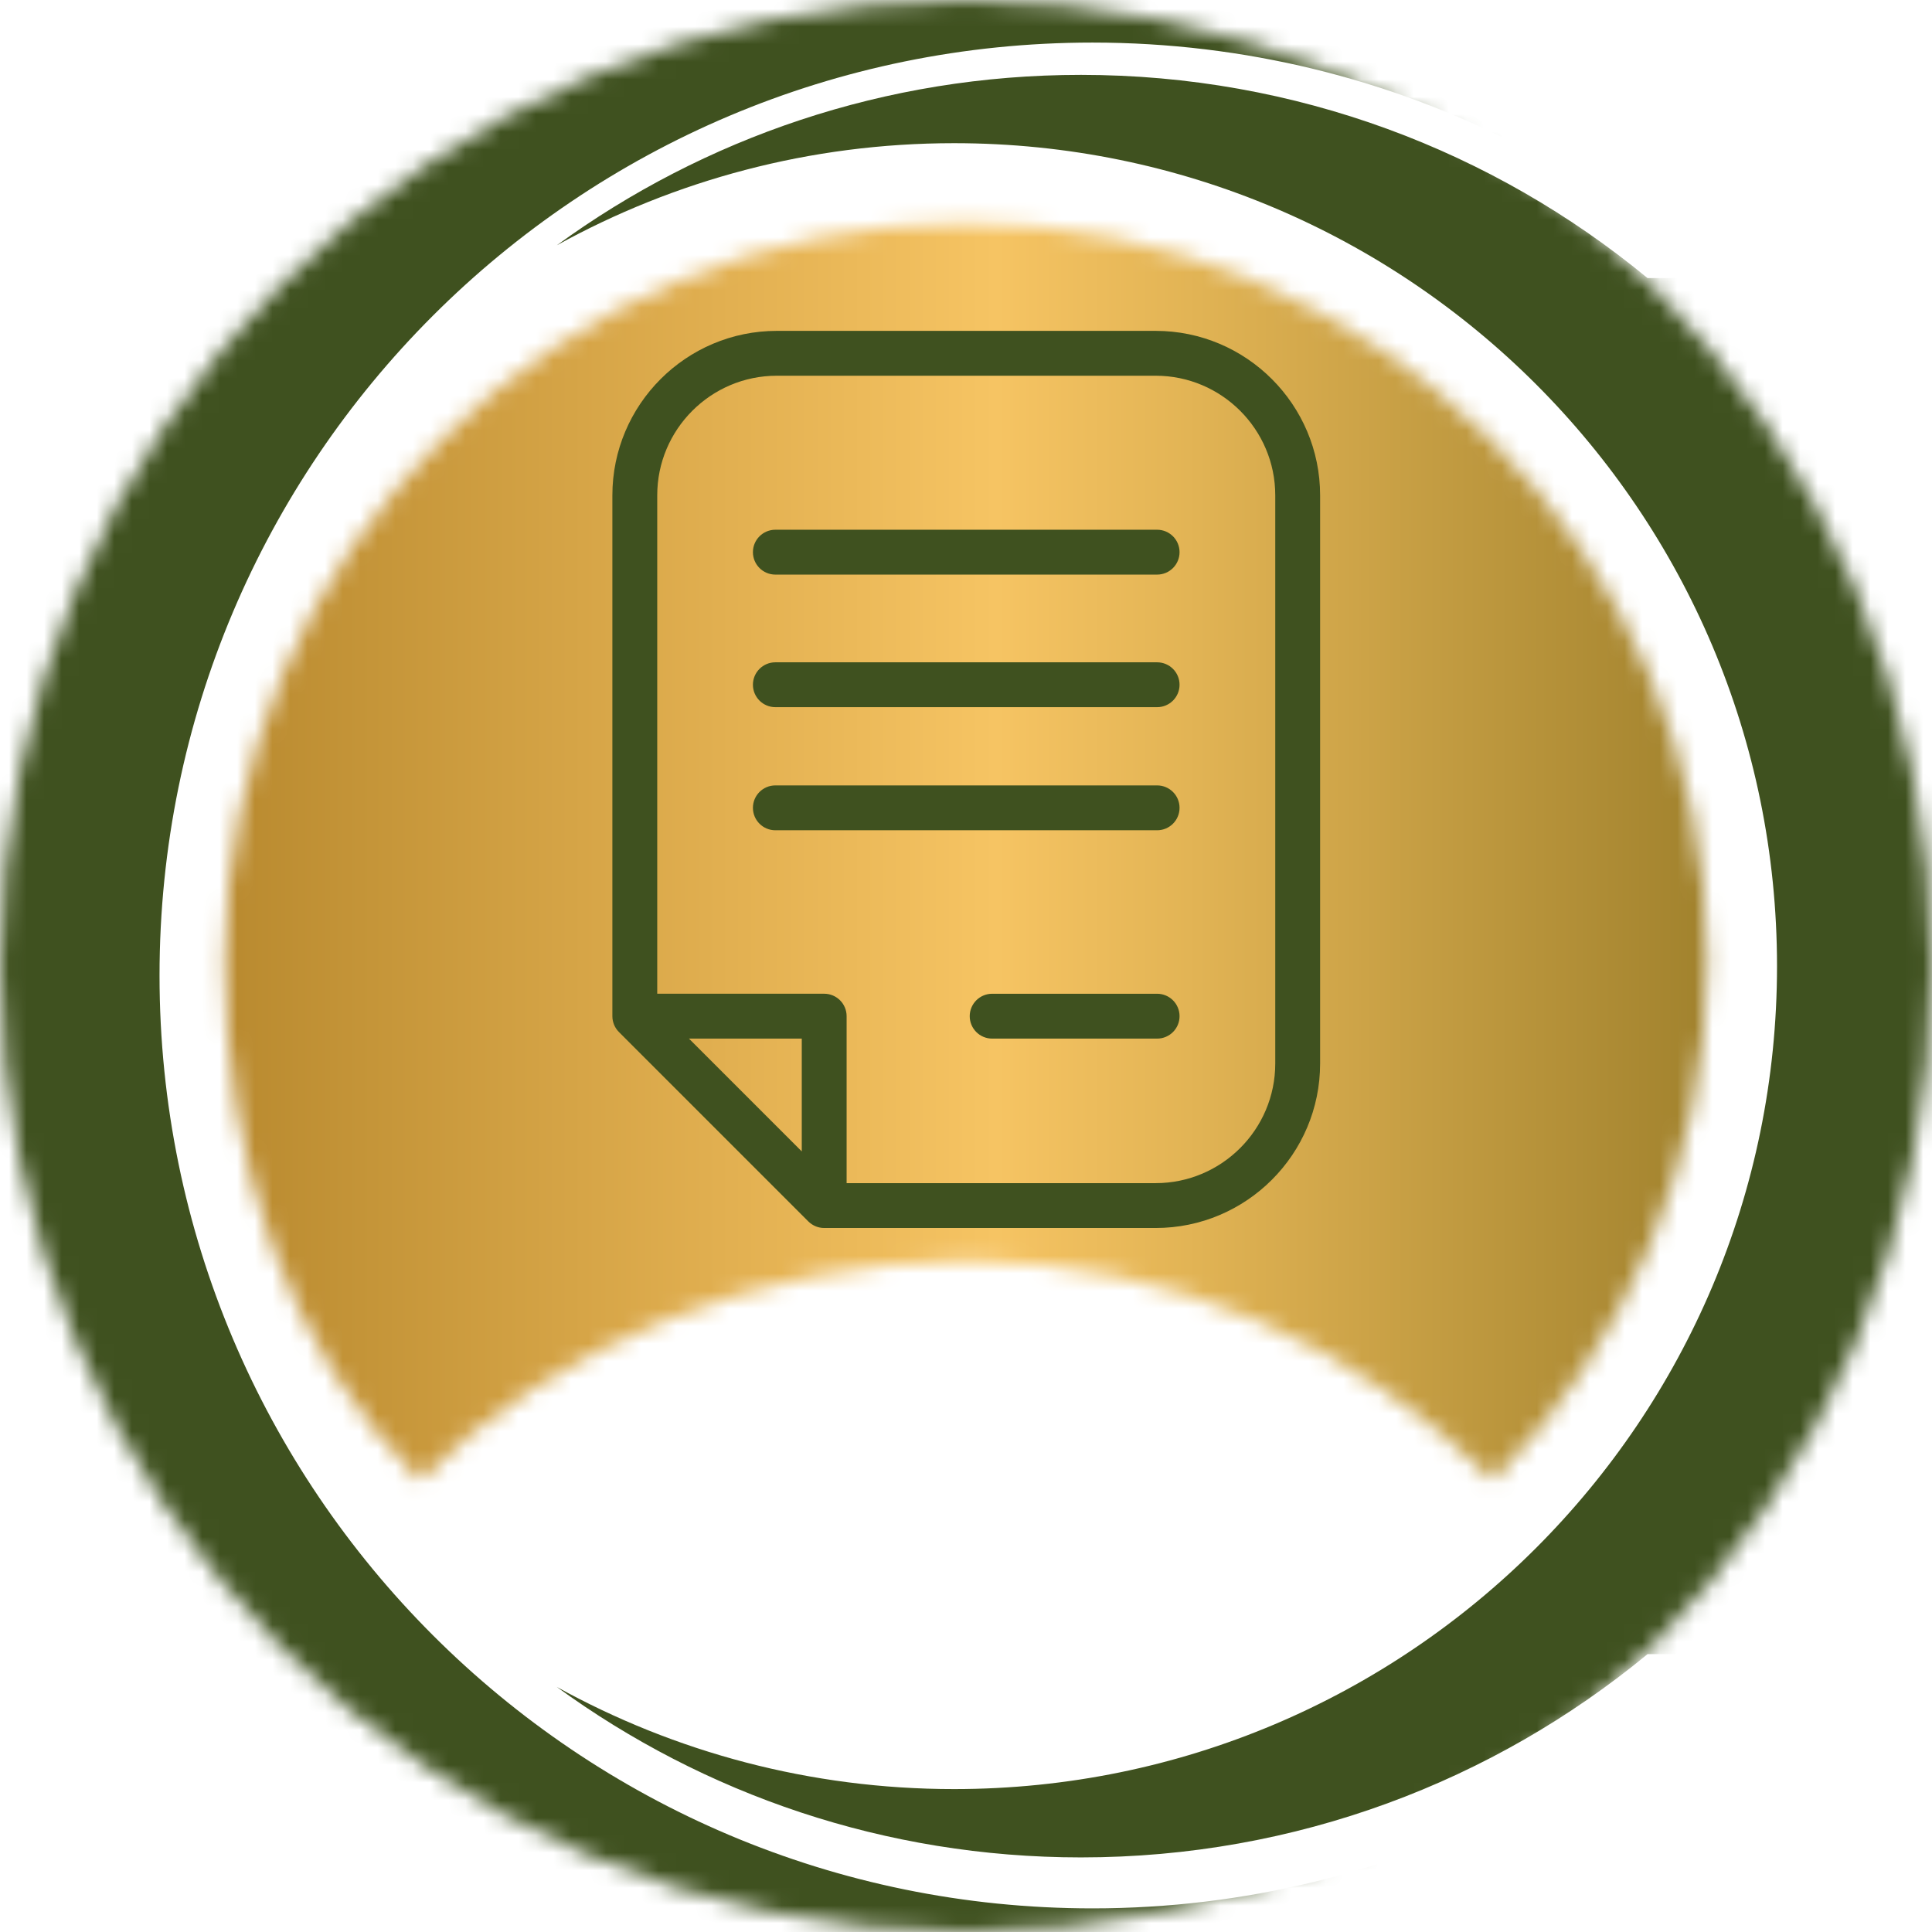
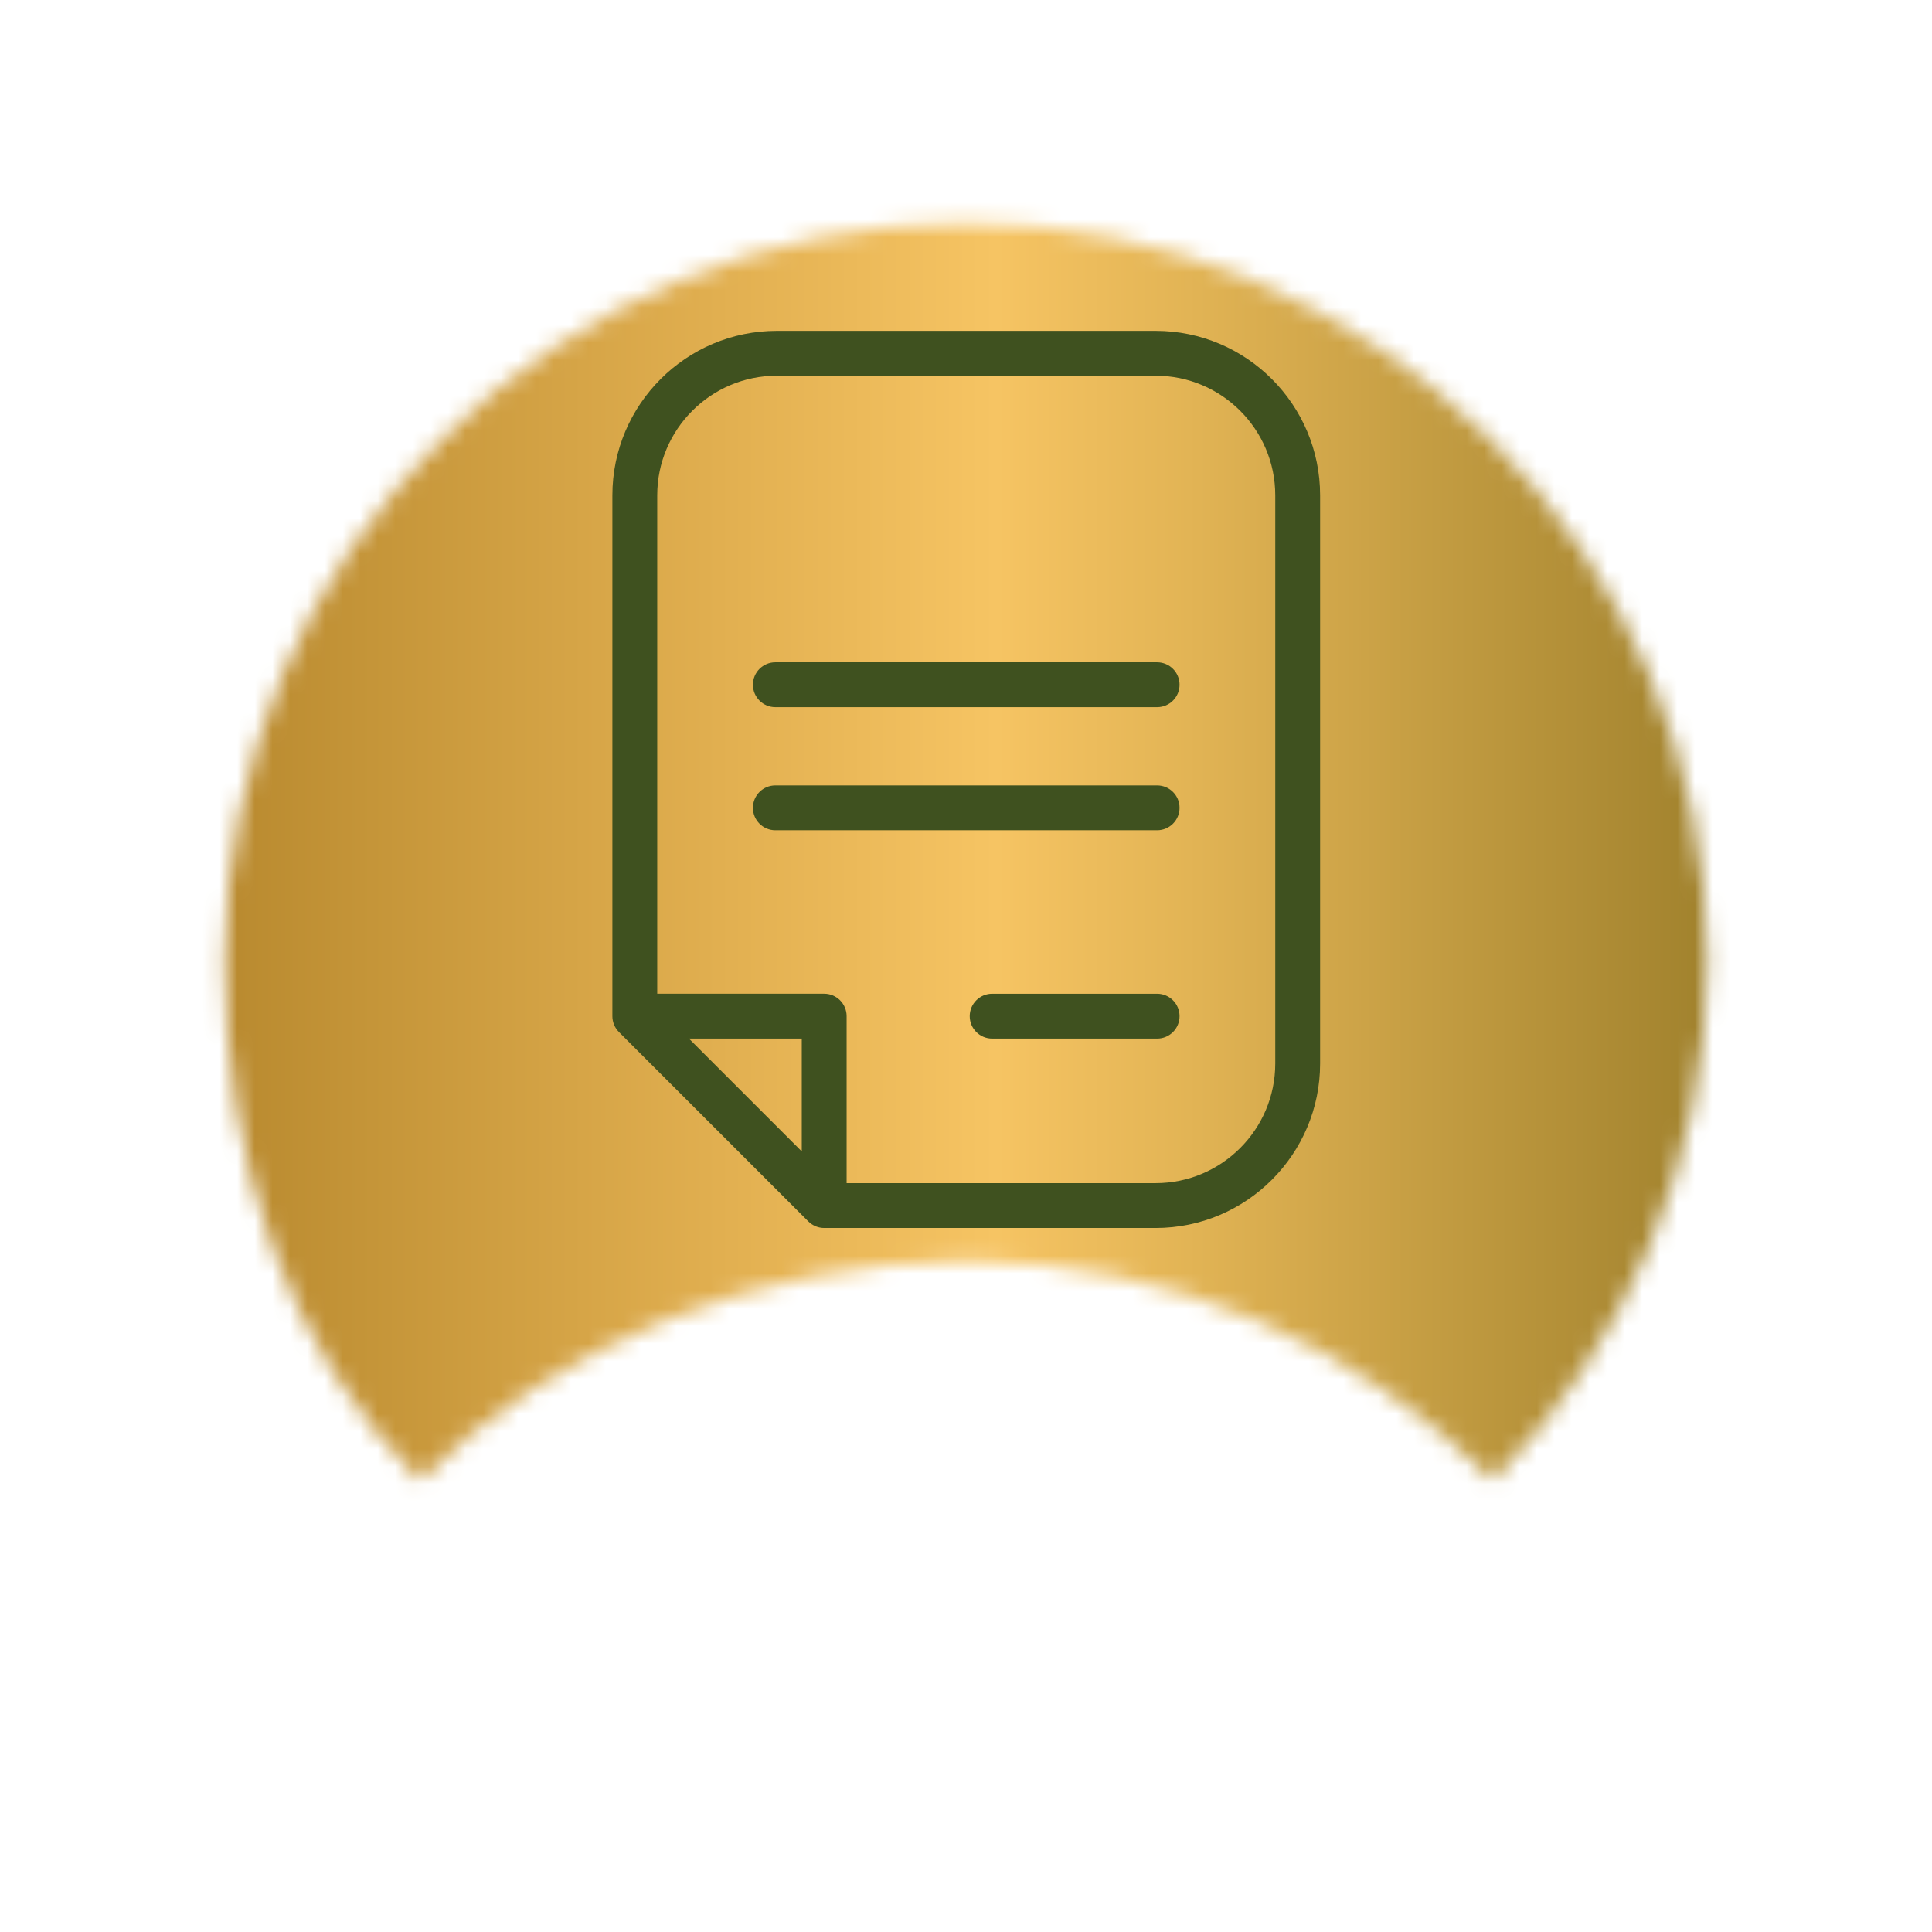
<svg xmlns="http://www.w3.org/2000/svg" width="110" height="110" viewBox="0 0 110 110" fill="none">
  <g id="××¤×¨× ××× ×">
    <g id="Clip path group">
      <mask id="mask0_13_21792" style="mask-type:luminance" maskUnits="userSpaceOnUse" x="0" y="0" width="110" height="110">
-         <path id="Vector" d="M0 55C0 85.4 24.6 110 55 110C85.4 110 110 85.4 110 55C110 24.6 85.4 0 55 0C24.6 0 0 24.6 0 55Z" fill="white" />
-       </mask>
+         </mask>
      <g mask="url(#mask0_13_21792)">
-         <path id="Vector_2" d="M9.083 55.539C9.083 26.204 32.864 2.424 62.199 2.424C70.884 2.424 79.083 4.51 86.321 8.206C77.06 1.817 65.834 -1.927 53.732 -1.927C37.134 -1.927 22.183 5.113 11.692 16.364H-73.008C-53.688 30.535 -30.353 38.175 -6.394 38.175H-1.062C-1.728 40.279 -2.274 42.434 -2.697 44.635H-57.962C-38.642 58.804 -47.782 66.445 -23.823 66.445H-2.697C-2.274 68.644 -1.728 70.8 -1.062 72.903H-26.224C-6.905 87.075 -17.204 94.713 6.755 94.713H11.692C22.183 105.967 37.134 113.007 53.732 113.007C65.834 113.007 77.06 109.263 86.321 102.874C79.083 106.57 70.884 108.655 62.199 108.655C32.864 108.655 9.083 84.874 9.083 55.539Z" fill="#3F511F" />
-         <path id="Vector_3" d="M120.058 65.912C144.017 65.912 130.238 58.273 149.558 44.102H111.113C110.629 41.892 110.003 39.734 109.242 37.642H139.743C163.702 37.642 158.042 30.003 177.362 15.832H93.803C85.035 8.604 73.798 4.263 61.546 4.263C50.39 4.263 40.077 7.865 31.701 13.967C38.407 10.264 46.117 8.152 54.321 8.152C80.198 8.152 101.176 29.13 101.176 55.008C101.176 80.885 80.198 101.863 54.321 101.863C46.117 101.863 38.407 99.751 31.701 96.047C40.077 102.15 50.39 105.753 61.546 105.753C73.798 105.753 85.035 101.411 93.803 94.181H99.918C123.878 94.181 103.14 86.541 122.459 72.371H109.242C110.003 70.279 110.629 68.123 111.113 65.912H120.058Z" fill="#3F511F" />
+         <path id="Vector_2" d="M9.083 55.539C9.083 26.204 32.864 2.424 62.199 2.424C70.884 2.424 79.083 4.51 86.321 8.206C77.06 1.817 65.834 -1.927 53.732 -1.927C37.134 -1.927 22.183 5.113 11.692 16.364H-73.008H-1.062C-1.728 40.279 -2.274 42.434 -2.697 44.635H-57.962C-38.642 58.804 -47.782 66.445 -23.823 66.445H-2.697C-2.274 68.644 -1.728 70.8 -1.062 72.903H-26.224C-6.905 87.075 -17.204 94.713 6.755 94.713H11.692C22.183 105.967 37.134 113.007 53.732 113.007C65.834 113.007 77.06 109.263 86.321 102.874C79.083 106.57 70.884 108.655 62.199 108.655C32.864 108.655 9.083 84.874 9.083 55.539Z" fill="#3F511F" />
      </g>
    </g>
    <g id="Clip path group_2">
      <mask id="mask1_13_21792" style="mask-type:luminance" maskUnits="userSpaceOnUse" x="12" y="12" width="86" height="73">
        <path id="Vector_4" d="M12.8 54.699C12.8 66.199 16.3 76.699 23.9 84.299C31.5 76.599 43.3 71.799 55 71.799C66.7 71.799 77.3 76.599 85 84.299C92.5 76.699 97.2 66.199 97.2 54.699C97.2 31.499 78.3 12.699 55 12.699C31.7 12.699 12.8 31.499 12.8 54.699Z" fill="white" />
      </mask>
      <g mask="url(#mask1_13_21792)">
        <path id="Vector_5" d="M-1347.7 -1409.9H572.3V3990.1H-1347.7V-1409.9Z" fill="url(#paint0_linear_13_21792)" />
      </g>
    </g>
    <path id="Vector_6" d="M65.797 18.838H44.23C39.067 18.838 34.866 23.039 34.866 28.203V57.857C34.866 57.863 34.867 57.869 34.867 57.876C34.867 57.906 34.869 57.936 34.871 57.966C34.872 57.977 34.873 57.988 34.874 57.999C34.878 58.036 34.884 58.072 34.891 58.107C34.893 58.119 34.896 58.13 34.899 58.141C34.904 58.166 34.911 58.191 34.918 58.215C34.922 58.23 34.927 58.245 34.932 58.26C34.939 58.282 34.947 58.303 34.955 58.324C34.961 58.338 34.966 58.351 34.971 58.364C34.985 58.396 35 58.428 35.017 58.459C35.022 58.469 35.028 58.478 35.034 58.488C35.047 58.511 35.06 58.533 35.075 58.555C35.082 58.566 35.089 58.577 35.097 58.588C35.112 58.609 35.127 58.63 35.143 58.65C35.15 58.659 35.158 58.668 35.165 58.677C35.188 58.705 35.213 58.732 35.239 58.758L35.24 58.76L46.023 69.543C46.053 69.572 46.084 69.6 46.116 69.627C46.127 69.636 46.138 69.643 46.149 69.651C46.171 69.669 46.194 69.686 46.217 69.702C46.229 69.71 46.241 69.716 46.253 69.723C46.277 69.738 46.3 69.753 46.325 69.766C46.336 69.772 46.347 69.777 46.358 69.782C46.384 69.796 46.411 69.809 46.439 69.82C46.448 69.824 46.458 69.827 46.468 69.831C46.497 69.842 46.526 69.853 46.556 69.862C46.566 69.865 46.576 69.867 46.586 69.87C46.616 69.878 46.646 69.886 46.677 69.892C46.691 69.895 46.706 69.897 46.721 69.899C46.747 69.903 46.773 69.908 46.8 69.911C46.839 69.914 46.879 69.916 46.918 69.916C46.921 69.916 46.923 69.917 46.926 69.917H65.797C70.961 69.917 75.162 65.716 75.162 60.552V28.203C75.162 23.039 70.961 18.838 65.797 18.838ZM45.649 65.557L39.226 59.133H45.649V65.557ZM72.608 60.552C72.608 64.308 69.552 67.363 65.797 67.363H48.203V57.857C48.203 57.151 47.631 56.579 46.926 56.579H37.42V28.203C37.42 24.447 40.475 21.392 44.23 21.392H65.797C69.552 21.392 72.608 24.447 72.608 28.203V60.552Z" fill="#3F511F" />
-     <path id="Vector_7" d="M65.882 30.161H44.145C43.44 30.161 42.868 30.733 42.868 31.438C42.868 32.143 43.44 32.715 44.145 32.715H65.882C66.587 32.715 67.159 32.143 67.159 31.438C67.159 30.733 66.587 30.161 65.882 30.161Z" fill="#3F511F" />
    <path id="Vector_8" d="M65.882 37.709H44.145C43.44 37.709 42.868 38.281 42.868 38.986C42.868 39.691 43.44 40.263 44.145 40.263H65.882C66.587 40.263 67.159 39.691 67.159 38.986C67.159 38.281 66.587 37.709 65.882 37.709Z" fill="#3F511F" />
    <path id="Vector_9" d="M65.882 44.718H44.145C43.44 44.718 42.868 45.289 42.868 45.995C42.868 46.7 43.44 47.272 44.145 47.272H65.882C66.587 47.272 67.159 46.7 67.159 45.995C67.159 45.289 66.587 44.718 65.882 44.718Z" fill="#3F511F" />
    <path id="Vector_10" d="M65.882 56.58H56.489C55.784 56.58 55.212 57.152 55.212 57.857C55.212 58.562 55.784 59.134 56.489 59.134H65.882C66.587 59.134 67.159 58.562 67.159 57.857C67.159 57.152 66.587 56.58 65.882 56.58Z" fill="#3F511F" />
  </g>
  <defs>
    <linearGradient id="paint0_linear_13_21792" x1="12.8" y1="84.265" x2="97.173" y2="84.265" gradientUnits="userSpaceOnUse">
      <stop stop-color="#B98A2F" />
      <stop offset="0.333" stop-color="#E1AF50" />
      <stop offset="0.52" stop-color="#F6C463" />
      <stop offset="0.657" stop-color="#E1B354" />
      <stop offset="1" stop-color="#A1822D" />
    </linearGradient>
  </defs>
</svg>